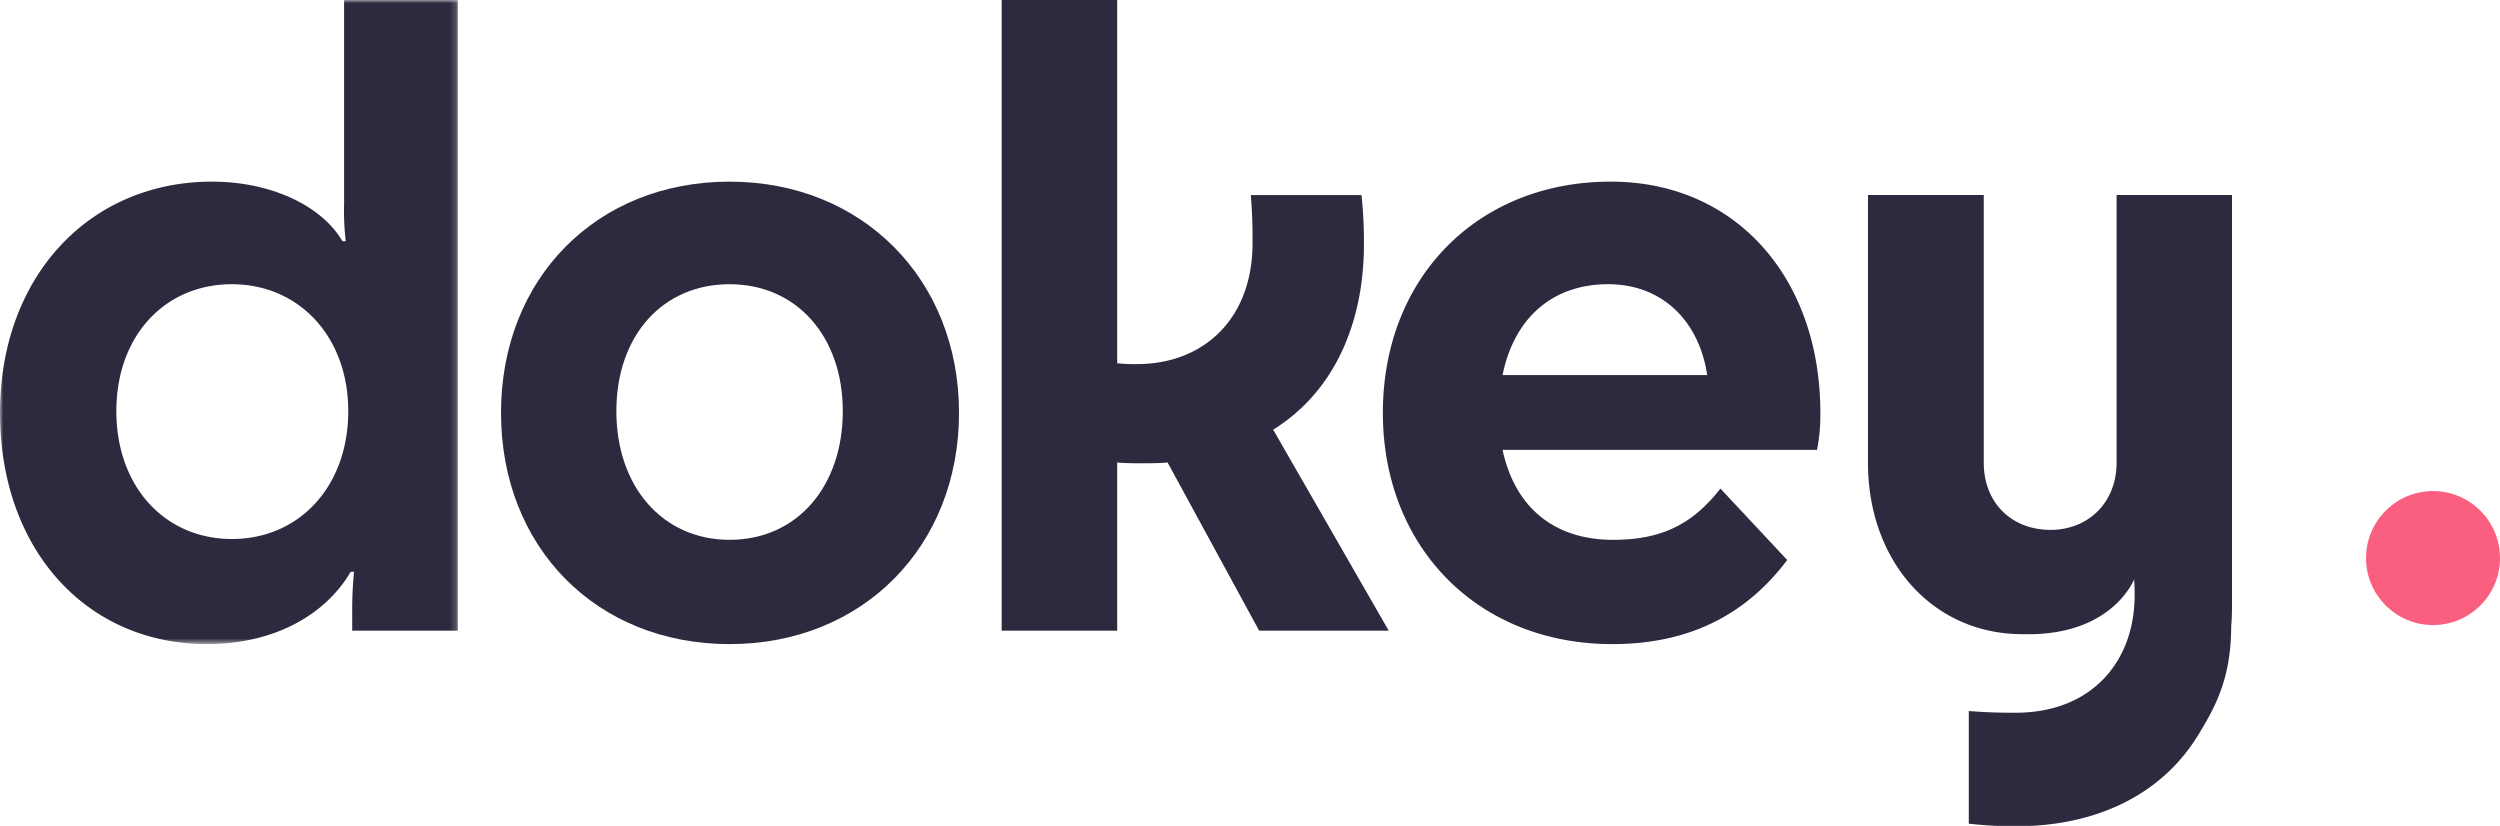
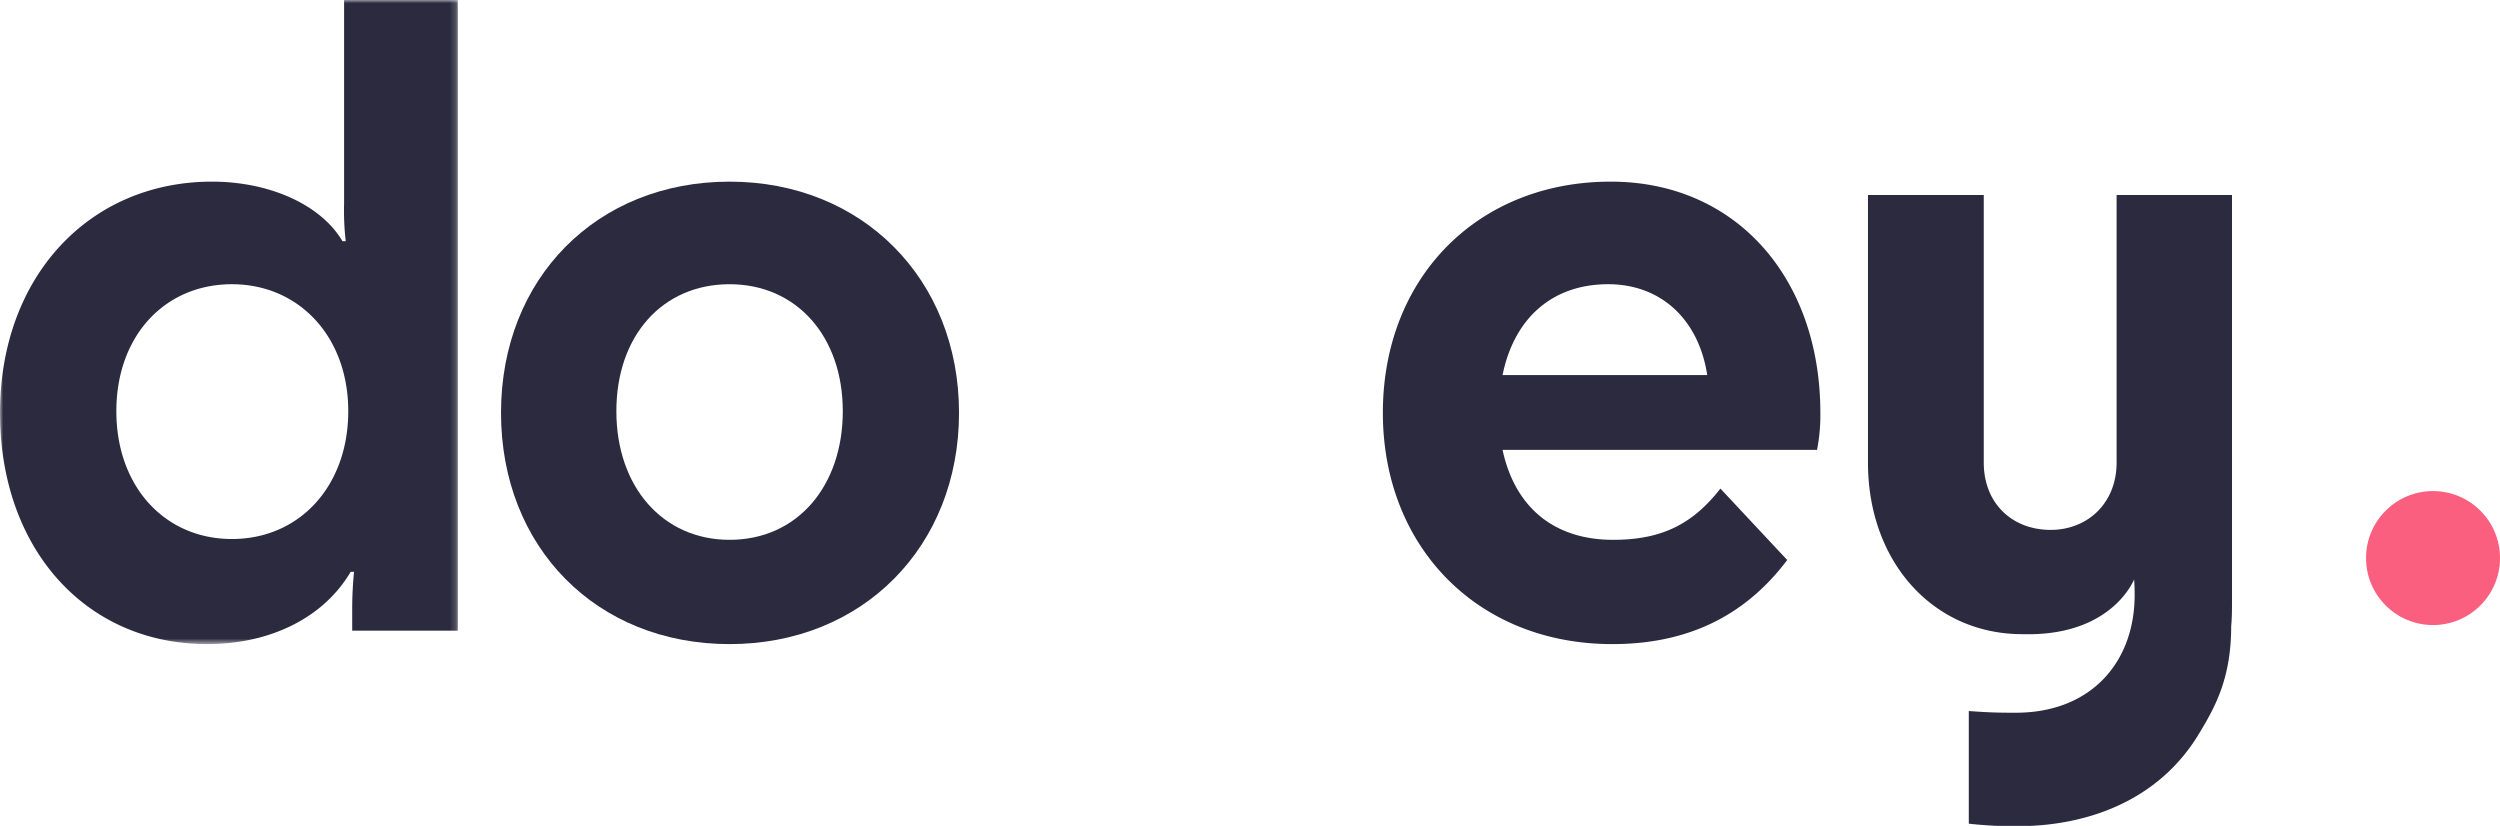
<svg xmlns="http://www.w3.org/2000/svg" viewBox="0 0 397.49 131.31">
  <defs>
    <style>.cls-1{fill:#fff;}.cls-1,.cls-3{fill-rule:evenodd;}.cls-2{mask:url(#mask);}.cls-3{fill:#2c2a3e;}.cls-4{fill:#fb5f7f;}</style>
    <mask id="mask" x="0" y="0" width="72.82" height="102.41" maskUnits="userSpaceOnUse">
      <g id="mask-2">
        <polygon id="path-1" class="cls-1" points="0 0 72.82 0 72.82 102.41 0 102.41 0 0" />
      </g>
    </mask>
  </defs>
  <g id="Calque_2" data-name="Calque 2">
    <g id="Calque_1-2" data-name="Calque 1">
      <g id="Group-12">
        <g id="Group-3">
          <g class="cls-2">
            <path id="Fill-1" class="cls-3" d="M36.87,85.7c-10.63,0-18.37-8.29-18.37-20.32s7.74-20.19,18.37-20.19,18.5,8.29,18.5,20.19S47.63,85.7,36.87,85.7ZM54.71,32.35a42.39,42.39,0,0,0,.26,6h-.52C51,32.49,42.77,28.88,33.72,28.88,14.17,28.88,0,44,0,65.64s13.64,36.77,32.93,36.77c10,0,18.5-4.15,22.83-11.5h.53A60.9,60.9,0,0,0,56,97.19v3.08h16.8V0H54.71Z" />
          </g>
        </g>
        <path id="Fill-4" class="cls-3" d="M116,85.83c-10.62,0-18-8.42-18-20.45s7.35-20.19,18-20.19,18,8.29,18,20.19-7.22,20.45-18,20.45m0-56.95c-21.12,0-36.34,15.37-36.34,36.76S94.85,102.41,116,102.41s36.48-15.51,36.48-36.77S137.1,28.88,116,28.88" />
-         <path id="Fill-6" class="cls-3" d="M216.86,38.91a69.07,69.07,0,0,0-.39-7.89H198.88c.27,3.61.27,5.48.27,7.62,0,12.16-7.87,19.25-18.37,19.25a23.72,23.72,0,0,1-3.15-.14V0H159.26V100.27h18.37V73.53c1.31.13,2.63.13,3.81.13,1.44,0,2.88,0,4.2-.13l14.56,26.74h20.6L202.43,68.32c10.5-6.55,14.43-18.18,14.43-29.41" />
        <path id="Fill-8" class="cls-3" d="M238.9,59.63c1.83-9,7.87-14.44,16.79-14.44,8.53,0,14.43,5.75,15.75,14.44Zm17.19-30.75c-21.13,0-36.22,15.24-36.22,36.76,0,21.26,15,36.77,36.48,36.77,11.54,0,20.86-4.15,27.81-13.37L273.54,77.68c-4.47,5.74-9.45,8.15-17.06,8.15-9.45,0-15.62-5.21-17.58-14.3h50a28.5,28.5,0,0,0,.53-5.89c0-21.39-13.38-36.76-33.32-36.76Z" />
        <path id="Fill-10" class="cls-3" d="M336.53,31V73.56c0,6.42-4.59,10.69-10.49,10.69-6.17,0-10.63-4.27-10.63-10.69V31H297V73.56c0,15.78,10.37,27.27,24.54,27.27l.82,0h.12l.42,0,.42,0c11.9-.33,15.49-7.55,16-8.7.06.83.08,1.65.08,2.47,0,10.7-6.95,18.72-18.89,18.72-2.1,0-3.94,0-7.48-.27v17.91a64.2,64.2,0,0,0,7.74.4c11,0,22.43-4,28.86-14.7,2.63-4.33,5.12-8.89,5.12-17.11.13-1.34.13-2.81.13-4.28V31Z" />
      </g>
      <circle id="Oval" class="cls-4" cx="386.84" cy="88.73" r="10.65" />
    </g>
  </g>
</svg>